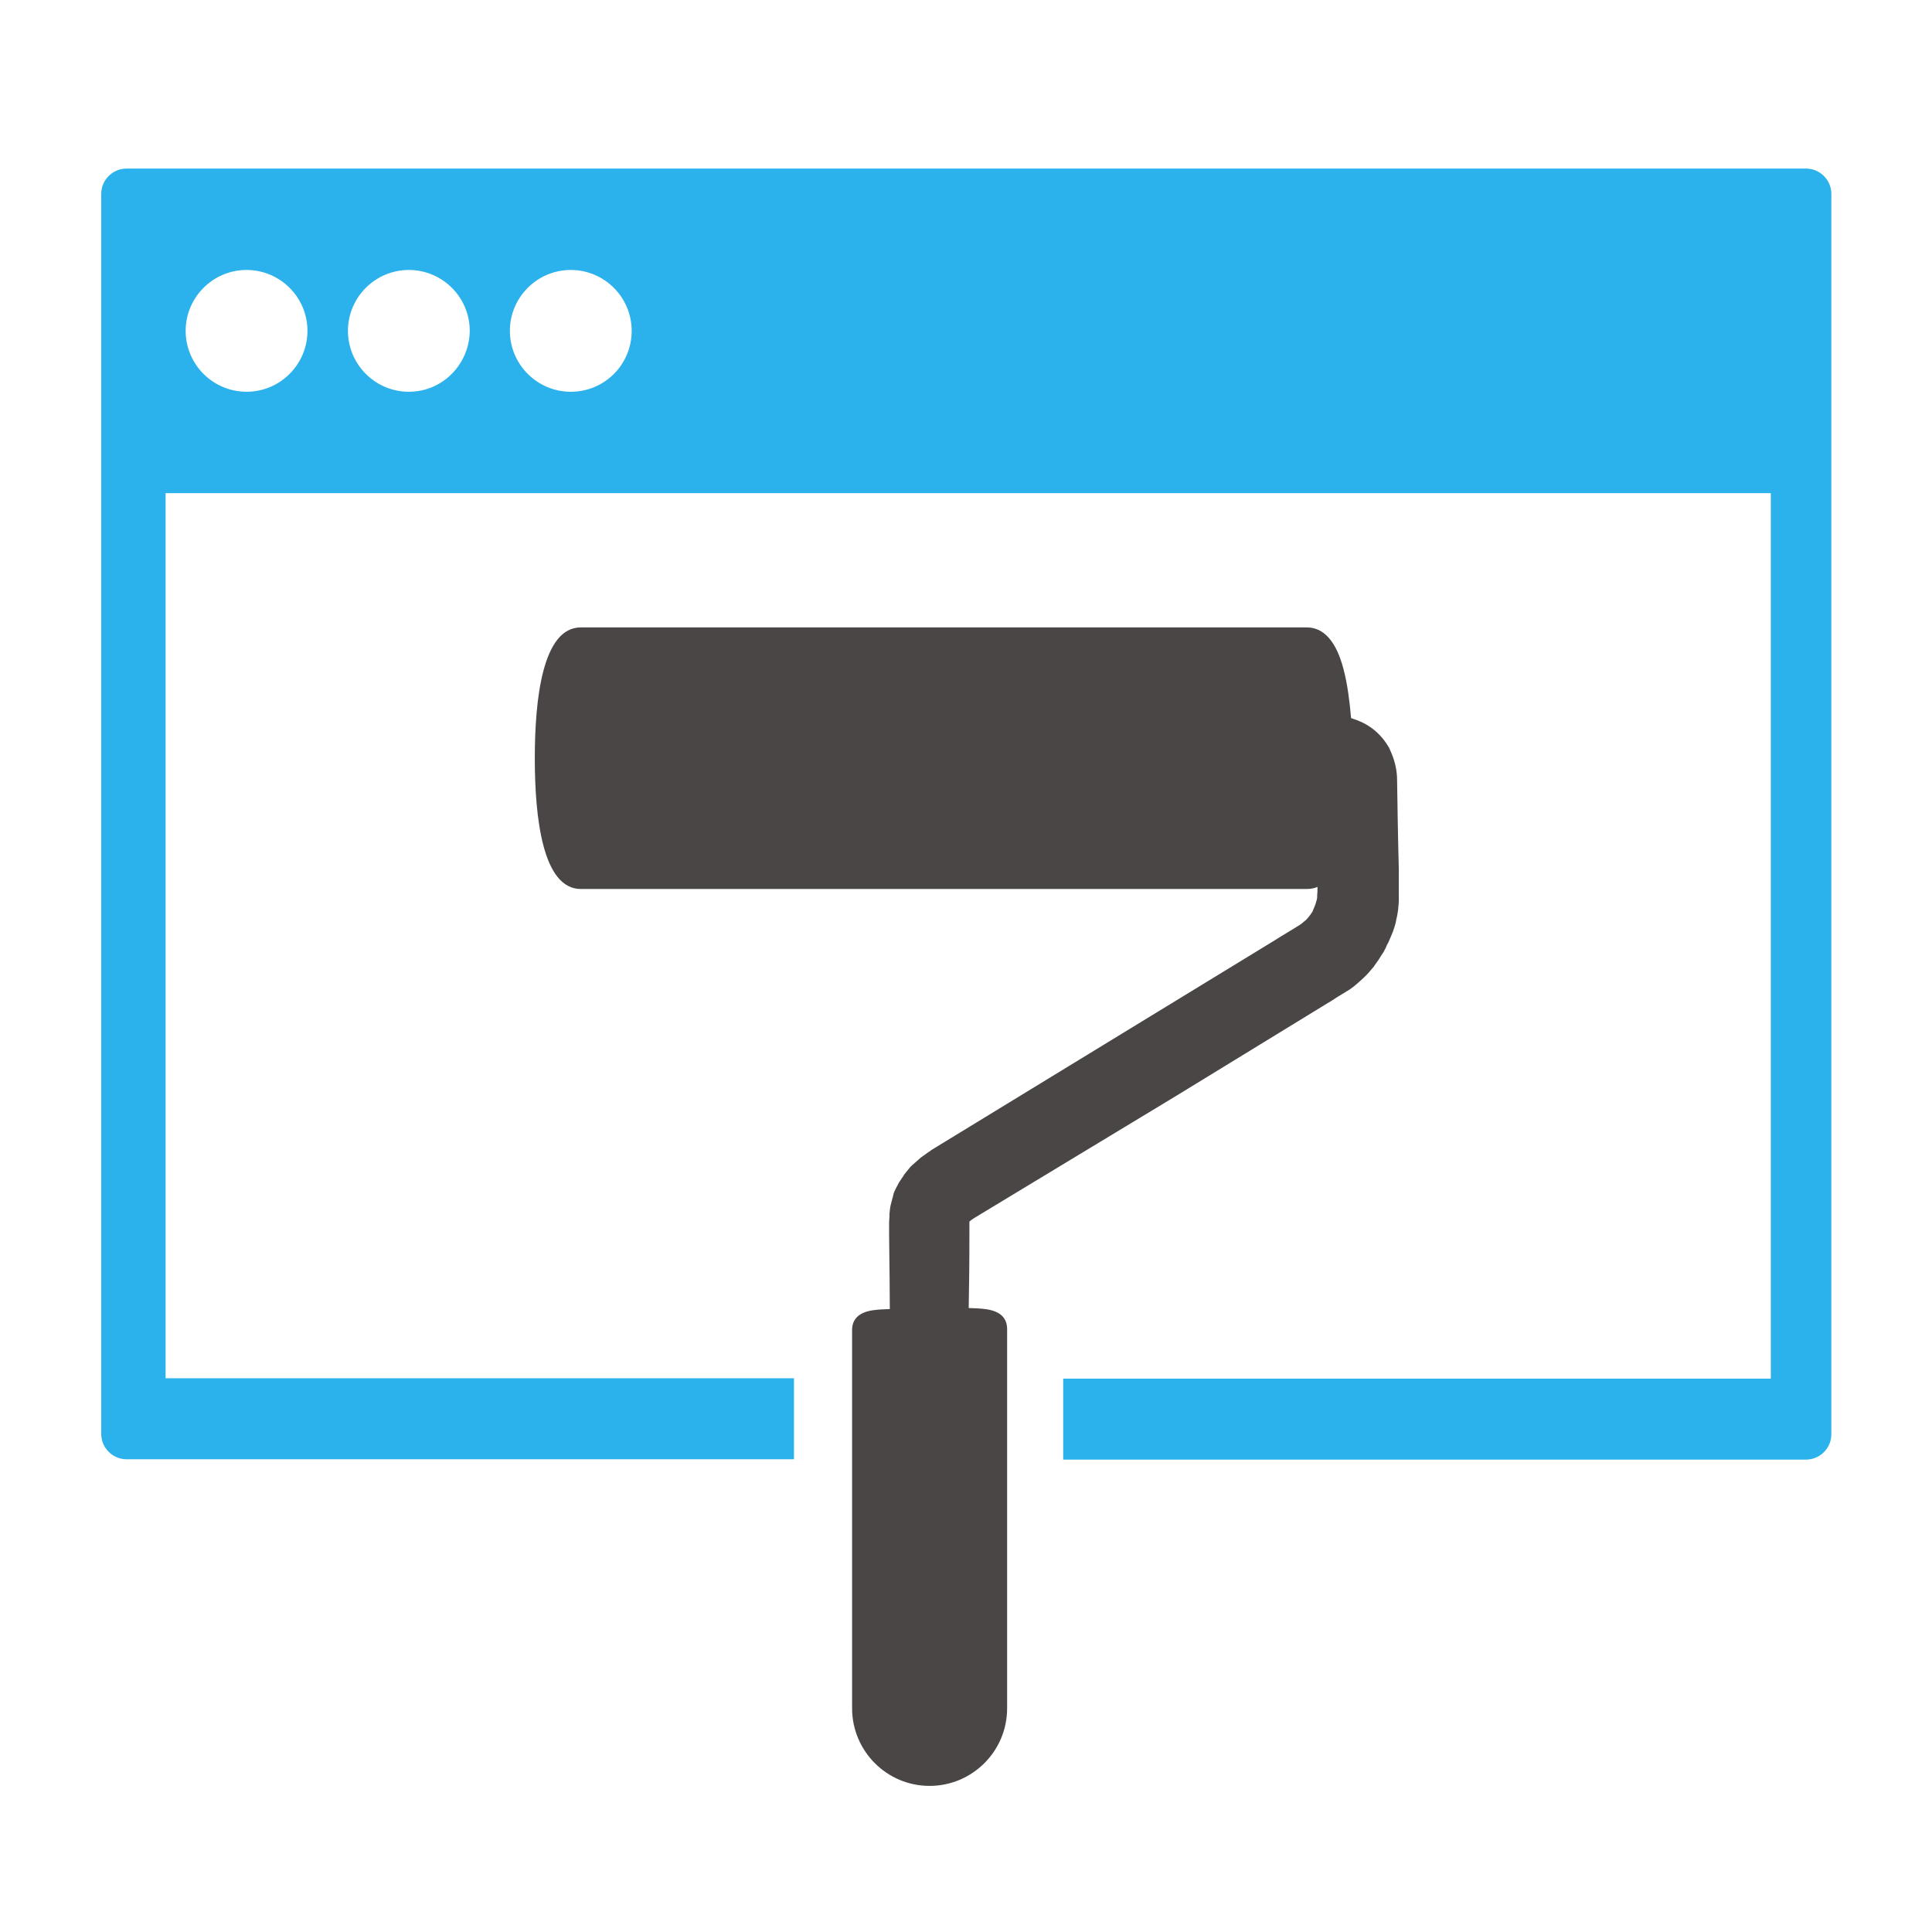
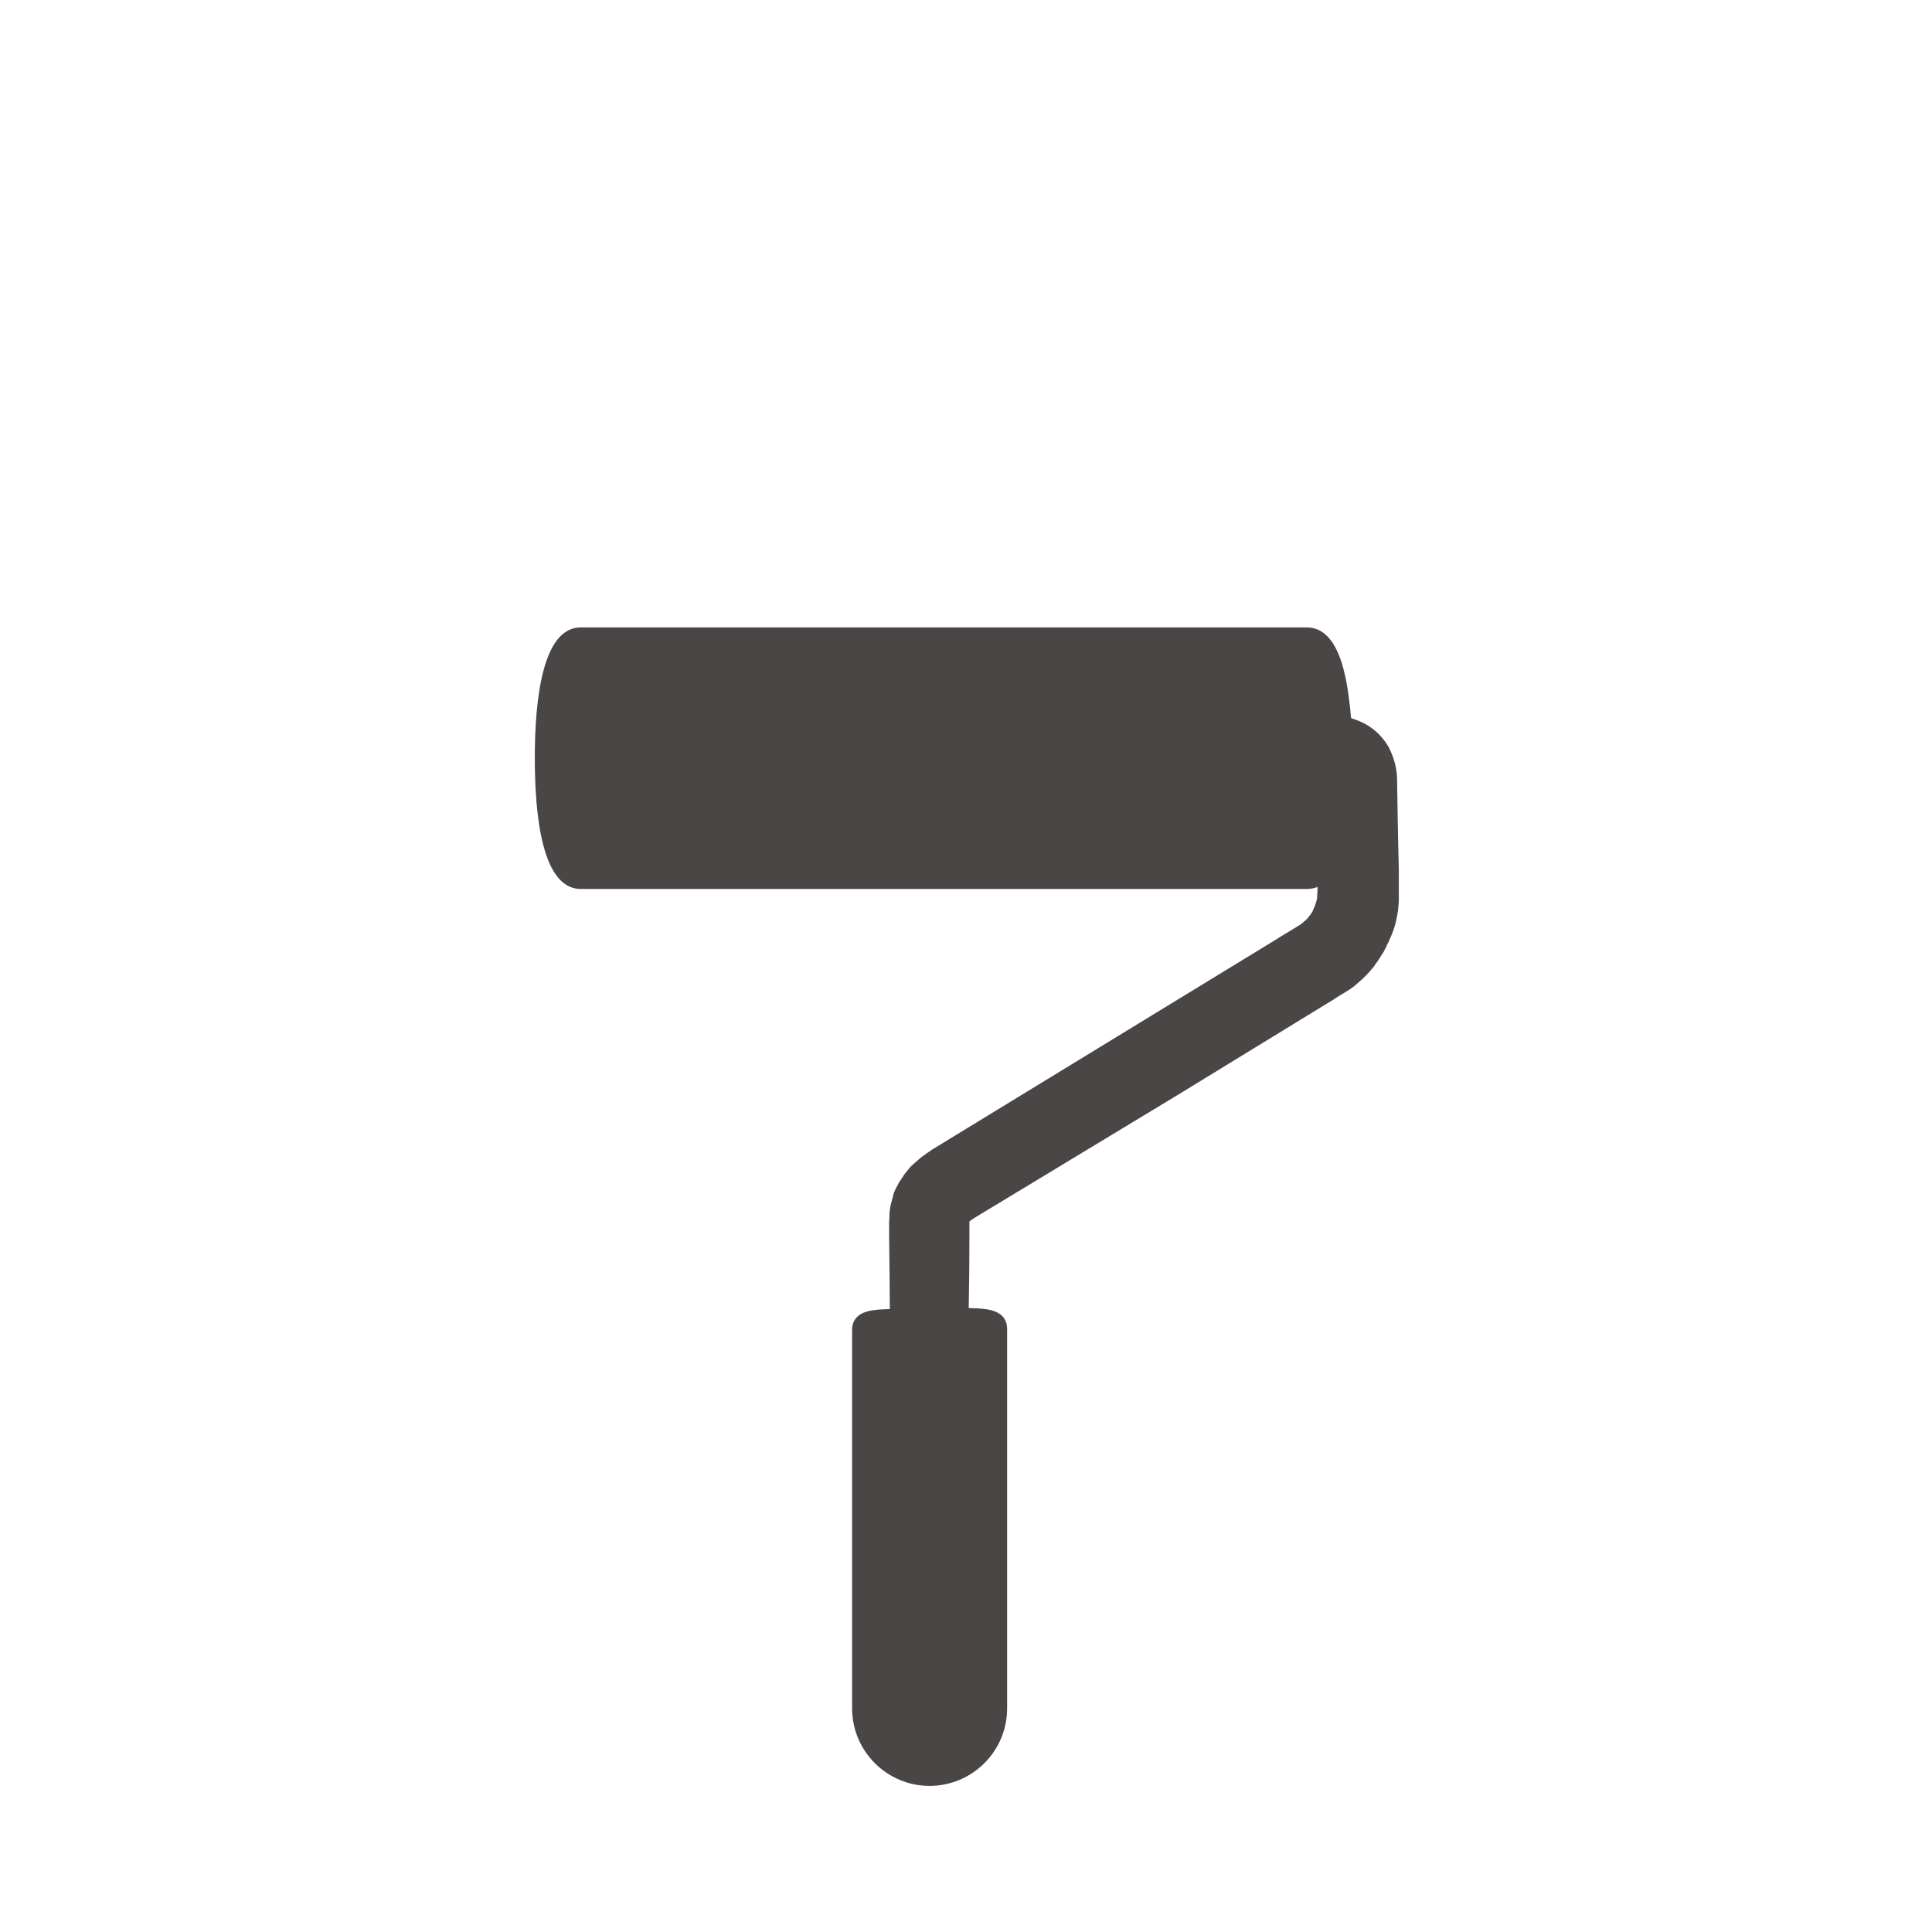
<svg xmlns="http://www.w3.org/2000/svg" id="SvgjsSvg1026" width="288" height="288">
  <defs id="SvgjsDefs1027" />
  <g id="SvgjsG1028" transform="matrix(0.917,0,0,0.917,11.995,12.131)">
    <svg viewBox="0 0 512 512" width="288" height="288">
      <path fill="#4b4646" d="M380.5,201.9c0-2.9-0.7-5.8-2-8.6l-0.3-0.7l-0.3-0.5c-1.4-2.3-3.2-4.2-5.3-5.6c-1.3-0.9-2.5-1.4-3.7-1.9   c-0.6-0.2-1.2-0.4-1.7-0.6c-0.4-4.6-1-9.7-2.2-14.2c-2.1-8-5.7-12-10.6-12H144.6c-11,0-13.3,20.5-13.3,37.8s2.3,37.8,13.3,37.8   h209.8c1.1,0,2.2-0.2,3.1-0.6c0,0.9,0,1.7-0.1,2.6c0,0.2,0,0.3,0,0.5c0,0.3-0.2,0.9-0.4,1.6l-0.2,0.6c-0.1,0.3-0.3,0.7-0.5,1.2   l-0.2,0.5c0,0.1-0.1,0.1-0.1,0.2l-0.4,0.6c-0.2,0.3-0.5,0.7-1,1.3l-0.6,0.6c-0.3,0.2-0.6,0.5-1.2,1l-0.3,0.2   c-1.3,0.8-2.7,1.7-4.4,2.7l-1,0.6c-0.8,0.5-1.6,1-2.4,1.5l-98.4,60.1c-0.3,0.2-0.5,0.3-1,0.7c-0.4,0.2-0.7,0.5-1,0.7   c-0.9,0.6-1.6,1.1-2.2,1.7l-1.5,1.3l-0.1,0.1c-0.5,0.4-0.9,0.9-1.3,1.4l-1.2,1.5l-0.1,0.2c-0.4,0.6-0.8,1.2-1.4,2.1l-0.4,0.8   c-0.3,0.5-0.6,1.1-0.9,1.8c-0.2,0.4-0.3,0.9-0.4,1.4c-0.1,0.3-0.2,0.6-0.3,1.1c-0.3,1-0.5,1.9-0.6,2.9l-0.1,1c0,0.2,0,0.5,0,0.8   l0,0.1c0,0.4-0.1,0.8-0.1,1.3l0,0.1l0,4.3c0.1,8.6,0.2,15.5,0.2,20.9c-0.9,0-1.8,0.1-2.5,0.1c-2.7,0.2-8.4,0.5-8.4,6v109.3   c0,12.3,10,22.4,22.4,22.4c12.3,0,22.4-10,22.4-22.4V360.6c0-5.5-5.7-5.8-8.5-6c-0.8,0-1.7-0.1-2.6-0.1c0.1-5.7,0.2-12.7,0.2-20.7   c0-0.8,0-1.6,0-2.4l0-1.1c0-0.2,0-0.5,0-0.8c0.1-0.1,0.3-0.2,0.5-0.4c0.3-0.2,0.7-0.5,1.2-0.8l58.2-35.2l43.6-26.7   c0.9-0.5,1.8-1.1,2.7-1.7l3.6-2.2l0.3-0.2c0.4-0.3,0.8-0.6,1.2-0.9l0.7-0.6c0.8-0.7,1.6-1.4,2.4-2.2l0.4-0.4   c0.7-0.7,1.3-1.5,2.1-2.4l0.4-0.6c0.5-0.7,1.1-1.5,1.6-2.4l0.6-0.9c0.2-0.3,0.4-0.6,0.5-0.9c0.2-0.3,0.4-0.7,0.7-1.5l0.3-0.5   c0.4-0.9,0.8-1.8,1.2-2.8l0.2-0.5c0.3-0.9,0.6-1.7,0.8-2.6l0.2-1c0.2-0.7,0.3-1.4,0.5-2.7l0.1-1.2c0-0.3,0.1-0.7,0.1-1.3l0-9.1   C380.7,216.8,380.6,207.8,380.5,201.9z M256.5,329.7l0-0.1L256.5,329.7C256.5,329.7,256.5,329.7,256.5,329.7z" class="color38ada9 svgShape" />
-       <path fill="#2bb1eb" d="M498.7,25.2H13.3c-4,0-7.3,3.3-7.3,7.3v358.4c0,4,3.3,7.3,7.3,7.3h192.9v-23.4H24.6V119h463.9v255.9H284v23.4   h214.7c4,0,7.3-3.3,7.3-7.3V32.5C506,28.5,502.7,25.2,498.7,25.2z M48,89.7c-9.7,0-17.6-7.9-17.6-17.6c0-9.7,7.9-17.6,17.6-17.6   c9.7,0,17.6,7.9,17.6,17.6C65.6,81.8,57.7,89.7,48,89.7z M94.9,89.7c-9.7,0-17.6-7.9-17.6-17.6c0-9.7,7.9-17.6,17.6-17.6   c9.7,0,17.6,7.9,17.6,17.6C112.4,81.8,104.6,89.7,94.9,89.7z M141.7,89.7c-9.7,0-17.6-7.9-17.6-17.6c0-9.7,7.9-17.6,17.6-17.6   c9.7,0,17.6,7.9,17.6,17.6C159.3,81.8,151.5,89.7,141.7,89.7z" class="color0a3d62 svgShape" />
    </svg>
  </g>
</svg>